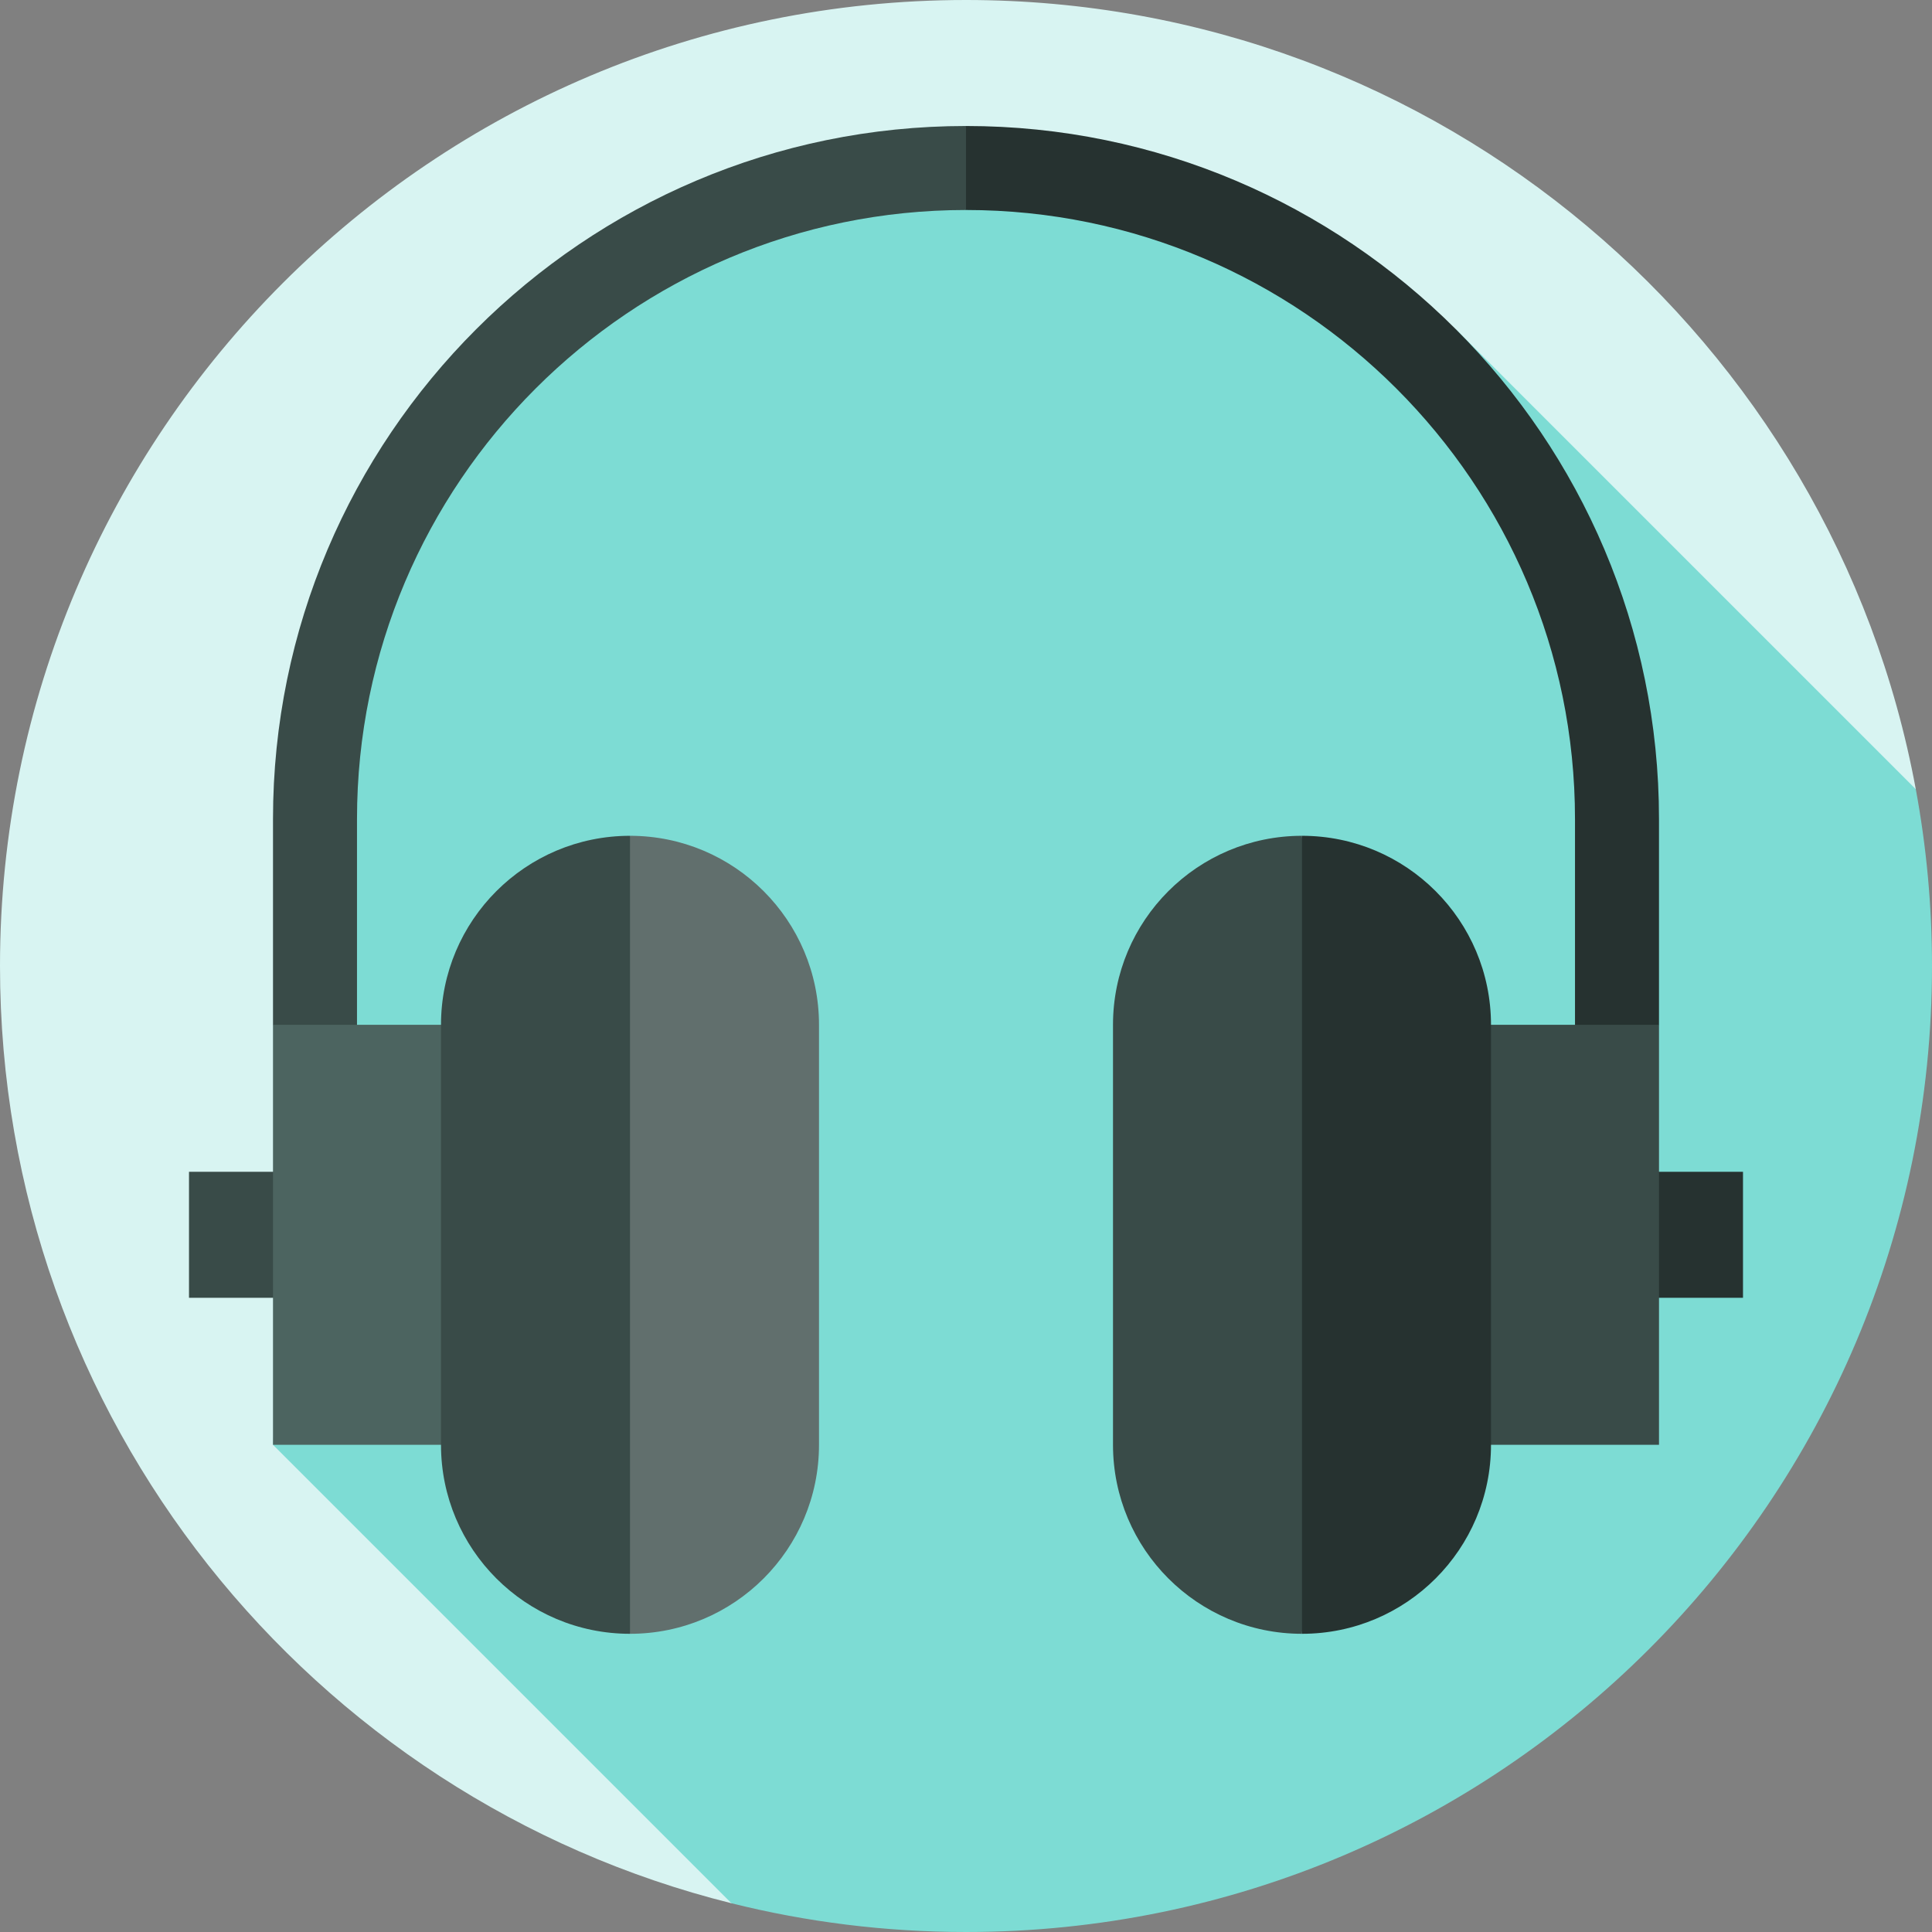
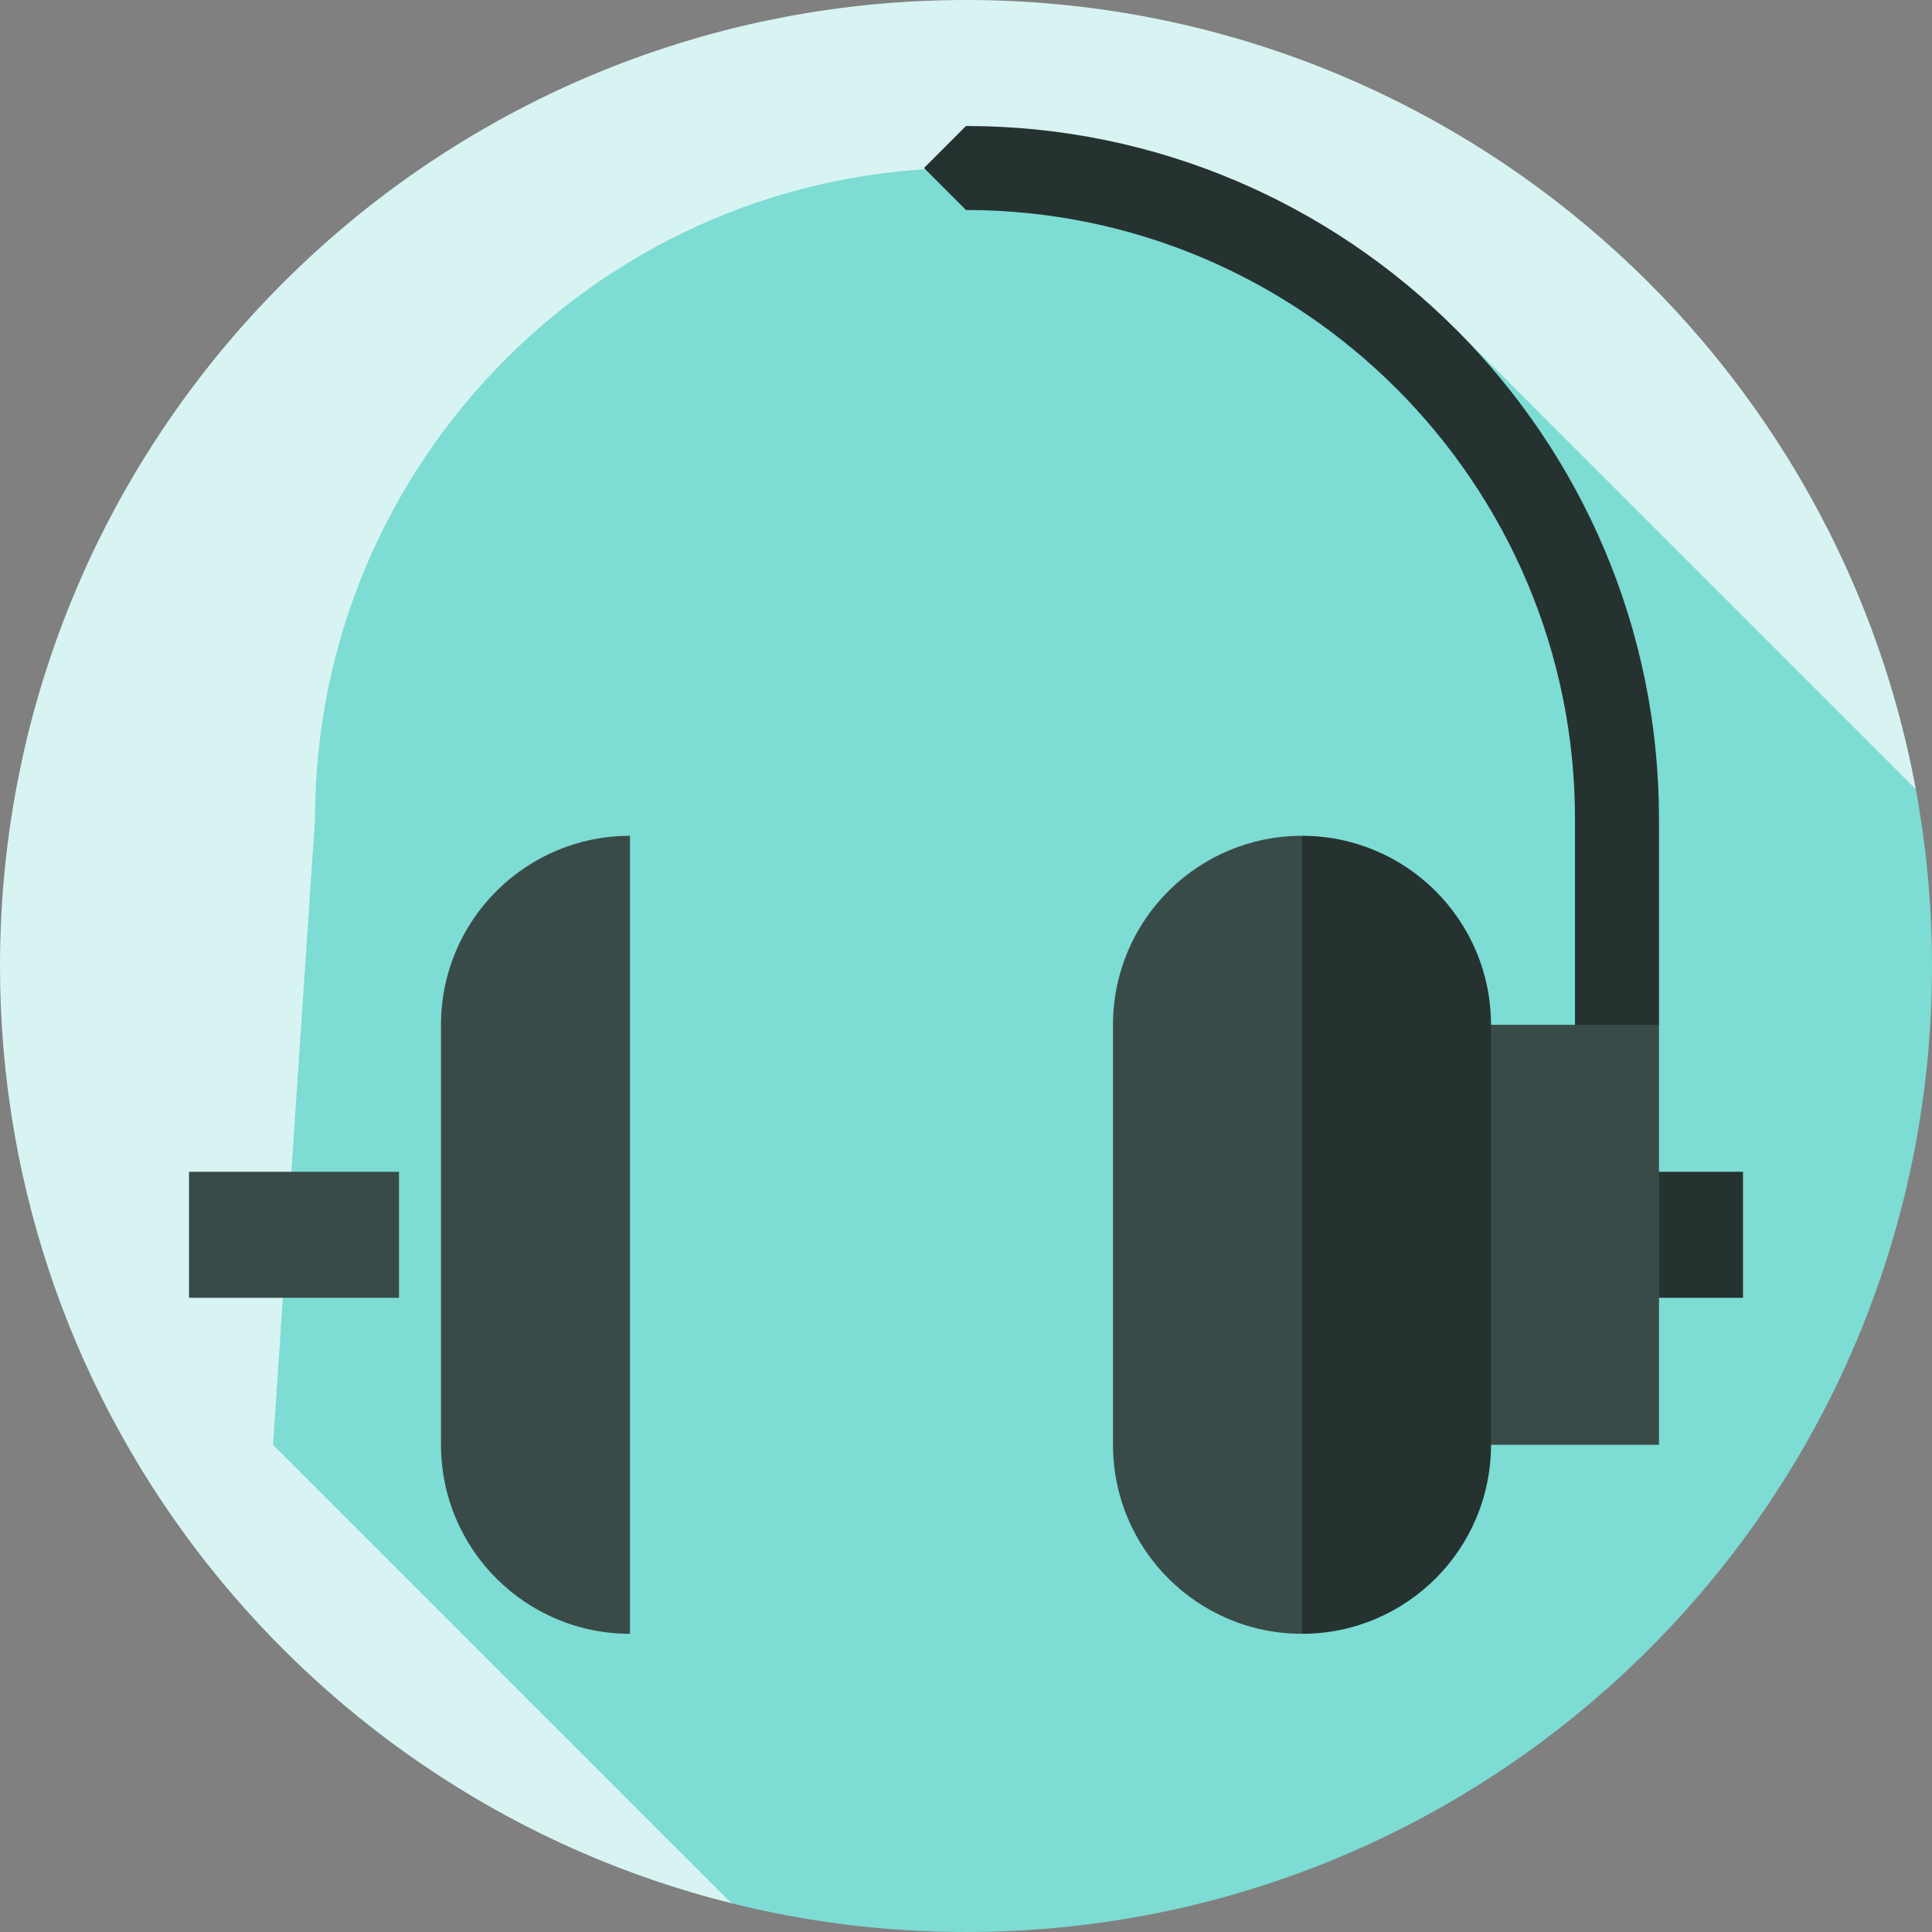
<svg xmlns="http://www.w3.org/2000/svg" version="1.1" id="Layer_1" x="0px" y="0px" viewBox="0 0 512 512" style="enable-background:new 0 0 512 512;" xml:space="preserve">
  <rect x="0" y="0" width="512" height="512" fill="#808080" stroke="none" />
  <path style="fill:#D8F4F2;" d="M507.707,209.148C485.694,90.141,381.38,0,255.999,0C114.615,0,0,114.615,0,255.999  c0,119.947,82.5,220.61,193.845,248.385L507.707,209.148z" />
  <path style="fill:#7DDCD4;" d="M507.707,209.148L385.801,87.242l-8.098,7.638c-31.221-31.103-74.253-50.358-121.7-50.358  c-95.128-0.001-172.521,77.392-172.521,172.52L72.348,382.887l121.498,121.497c19.901,4.964,40.716,7.615,62.154,7.615  C397.385,512,512,397.384,512,255.999C511.999,239.996,510.516,224.339,507.707,209.148z" />
  <path style="fill:#263230;" d="M439.651,271.582l-22.261,22.261v-76.8c0-88.991-72.4-161.391-161.391-161.391l-11.13-11.13  l11.13-11.13c101.266,0,183.652,82.386,183.652,183.652V271.582z" />
  <g>
-     <path style="fill:#394B48;" d="M94.609,293.843l-22.261-22.261v-54.539c0-101.266,82.386-183.652,183.652-183.652v22.261   c-88.991,0-161.391,72.4-161.391,161.391V293.843z" />
    <rect x="50.087" y="310.538" style="fill:#394B48;" width="55.652" height="33.391" />
  </g>
-   <rect x="72.348" y="271.582" style="fill:#4C6460;" width="55.652" height="111.304" />
-   <path style="fill:#616F6D;" d="M166.956,221.495l-22.261,105.739l22.261,105.739c27.662,0,50.087-22.424,50.087-50.087V271.582  C217.043,243.921,194.619,221.495,166.956,221.495z" />
  <path style="fill:#394B48;" d="M116.869,271.582v111.304c0,27.662,22.424,50.087,50.087,50.087V221.495  C139.294,221.495,116.869,243.921,116.869,271.582z" />
  <rect x="406.26" y="310.538" style="fill:#263230;" width="55.652" height="33.391" />
  <rect x="383.999" y="271.582" style="fill:#394B48;" width="55.652" height="111.304" />
  <path style="fill:#263230;" d="M345.043,221.495l-22.261,105.739l22.261,105.739c27.662,0,50.087-22.424,50.087-50.087V271.582  C395.13,243.921,372.705,221.495,345.043,221.495z" />
  <path style="fill:#394B48;" d="M294.956,271.582v111.304c0,27.662,22.424,50.087,50.087,50.087V221.495  C317.38,221.495,294.956,243.921,294.956,271.582z" />
  <g>
</g>
  <g>
</g>
  <g>
</g>
  <g>
</g>
  <g>
</g>
  <g>
</g>
  <g>
</g>
  <g>
</g>
  <g>
</g>
  <g>
</g>
  <g>
</g>
  <g>
</g>
  <g>
</g>
  <g>
</g>
  <g>
</g>
</svg>